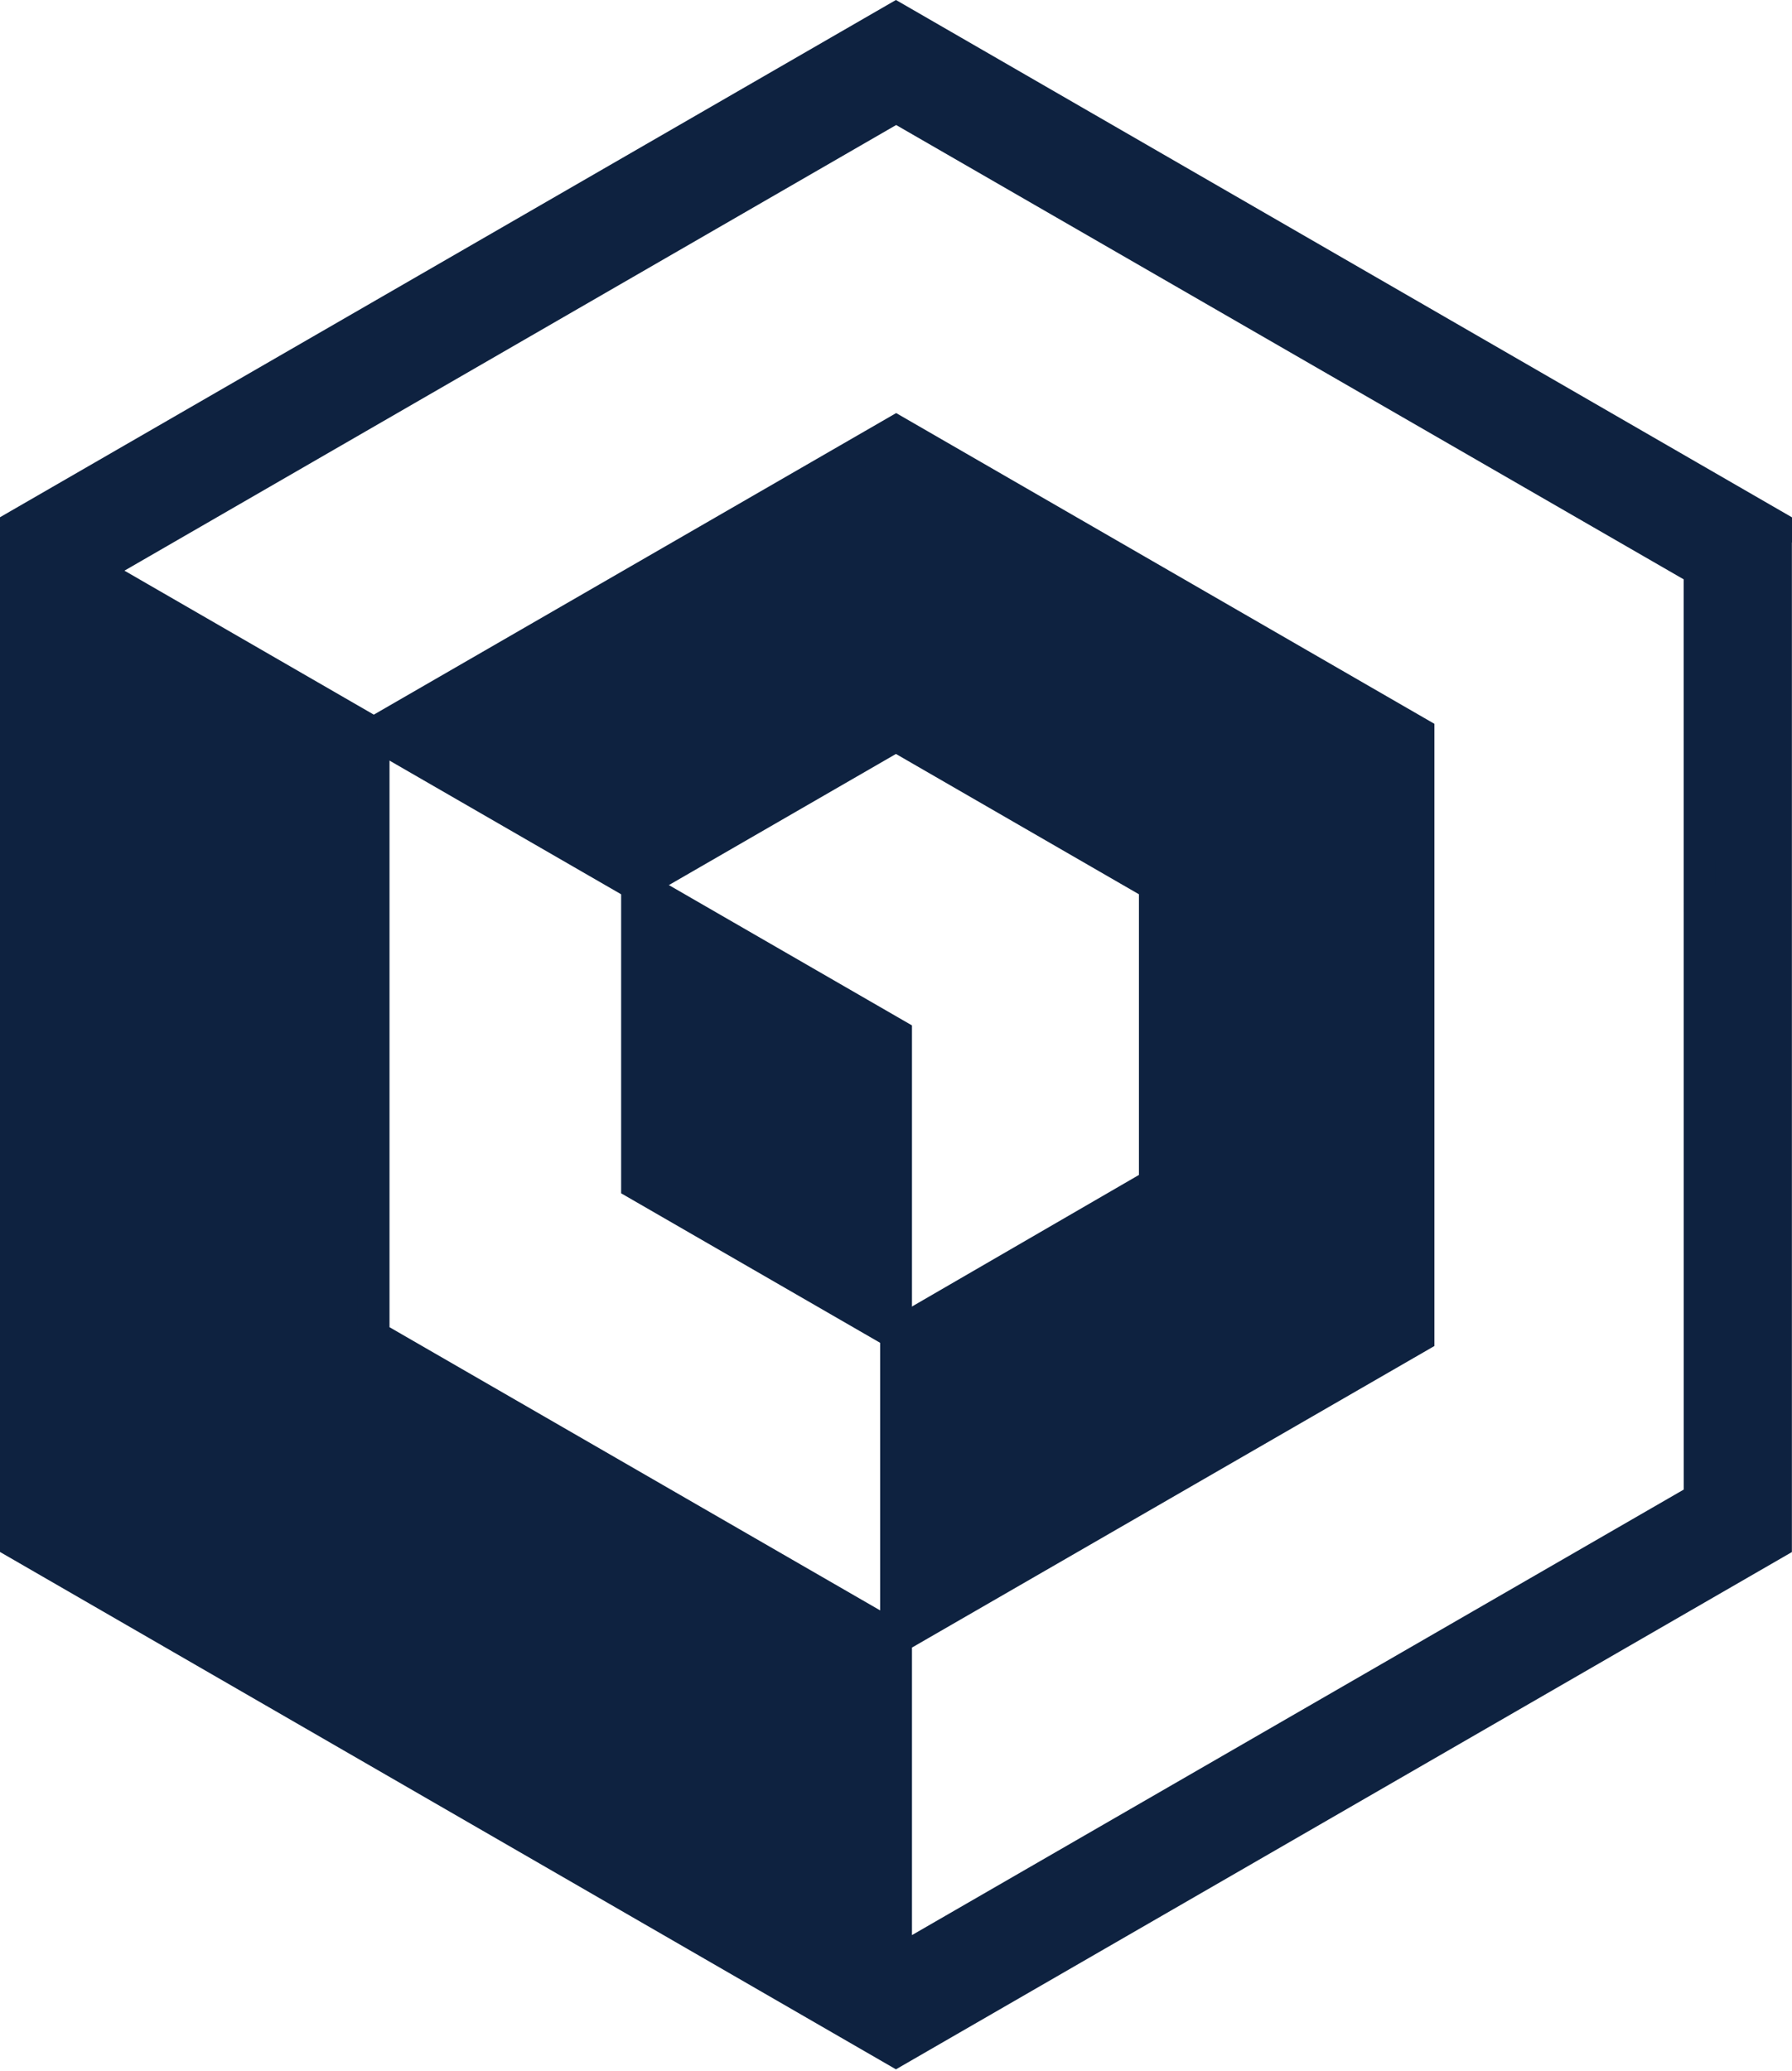
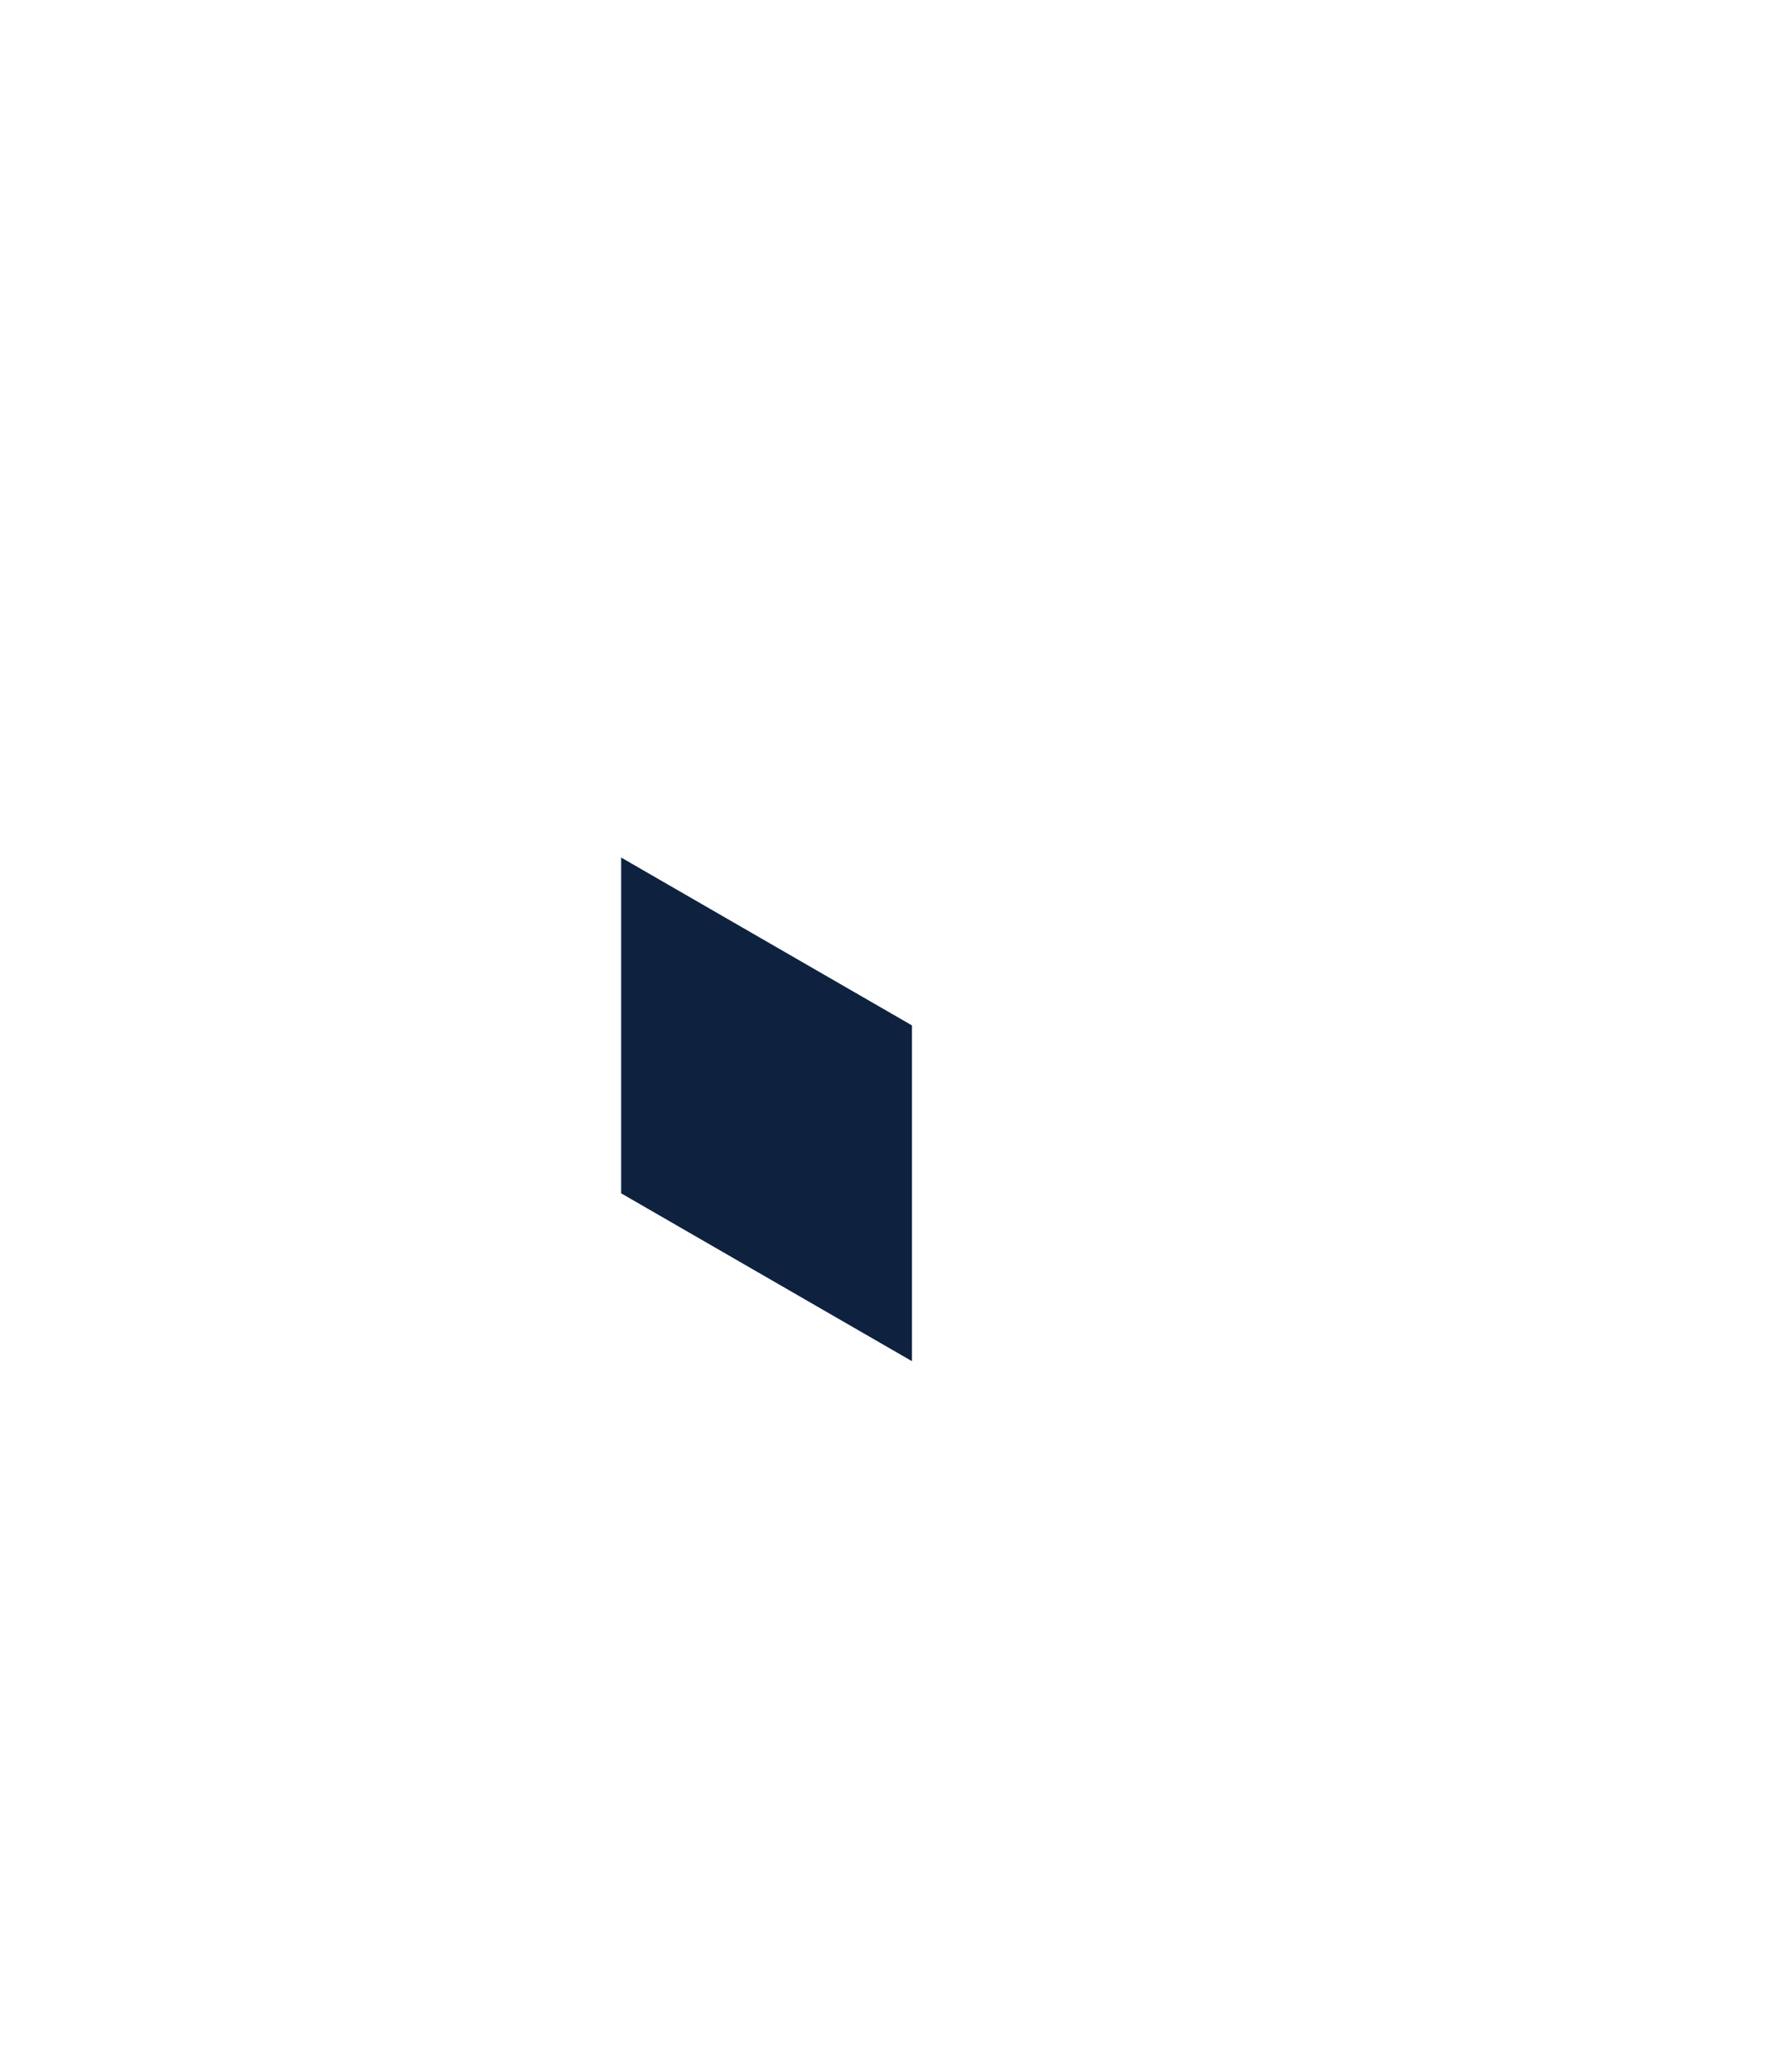
<svg xmlns="http://www.w3.org/2000/svg" width="16.889" height="19.516" viewBox="0 0 16.889 19.516">
  <g transform="translate(-17.373 -12.327)">
-     <path d="M34.112,17.289,25.817,12.5l-8.294,4.788h0v9.578l8.294,4.789h0l8.294-4.788V17.289Zm-.72,9.162-7.574,4.372v-3.06h0l-4.924-2.842V19.235h0l2.483,1.433h0l2.44-1.409,2.44,1.409h0v2.818L25.818,24.9v2.867l4.924-2.842V19.235h0l-4.923-2.842-4.923,2.842-2.65-1.53,7.573-4.373L33.391,17.7h0Z" fill="#0e2240" stroke="#0e2240" stroke-width="0.3" />
    <path d="M40.443,44.482V47.3l2.441,1.409h0V45.891l-2.441-1.409Z" transform="translate(-17.066 -23.814)" fill="#0e2240" stroke="#0e2240" stroke-width="0.3" />
  </g>
</svg>